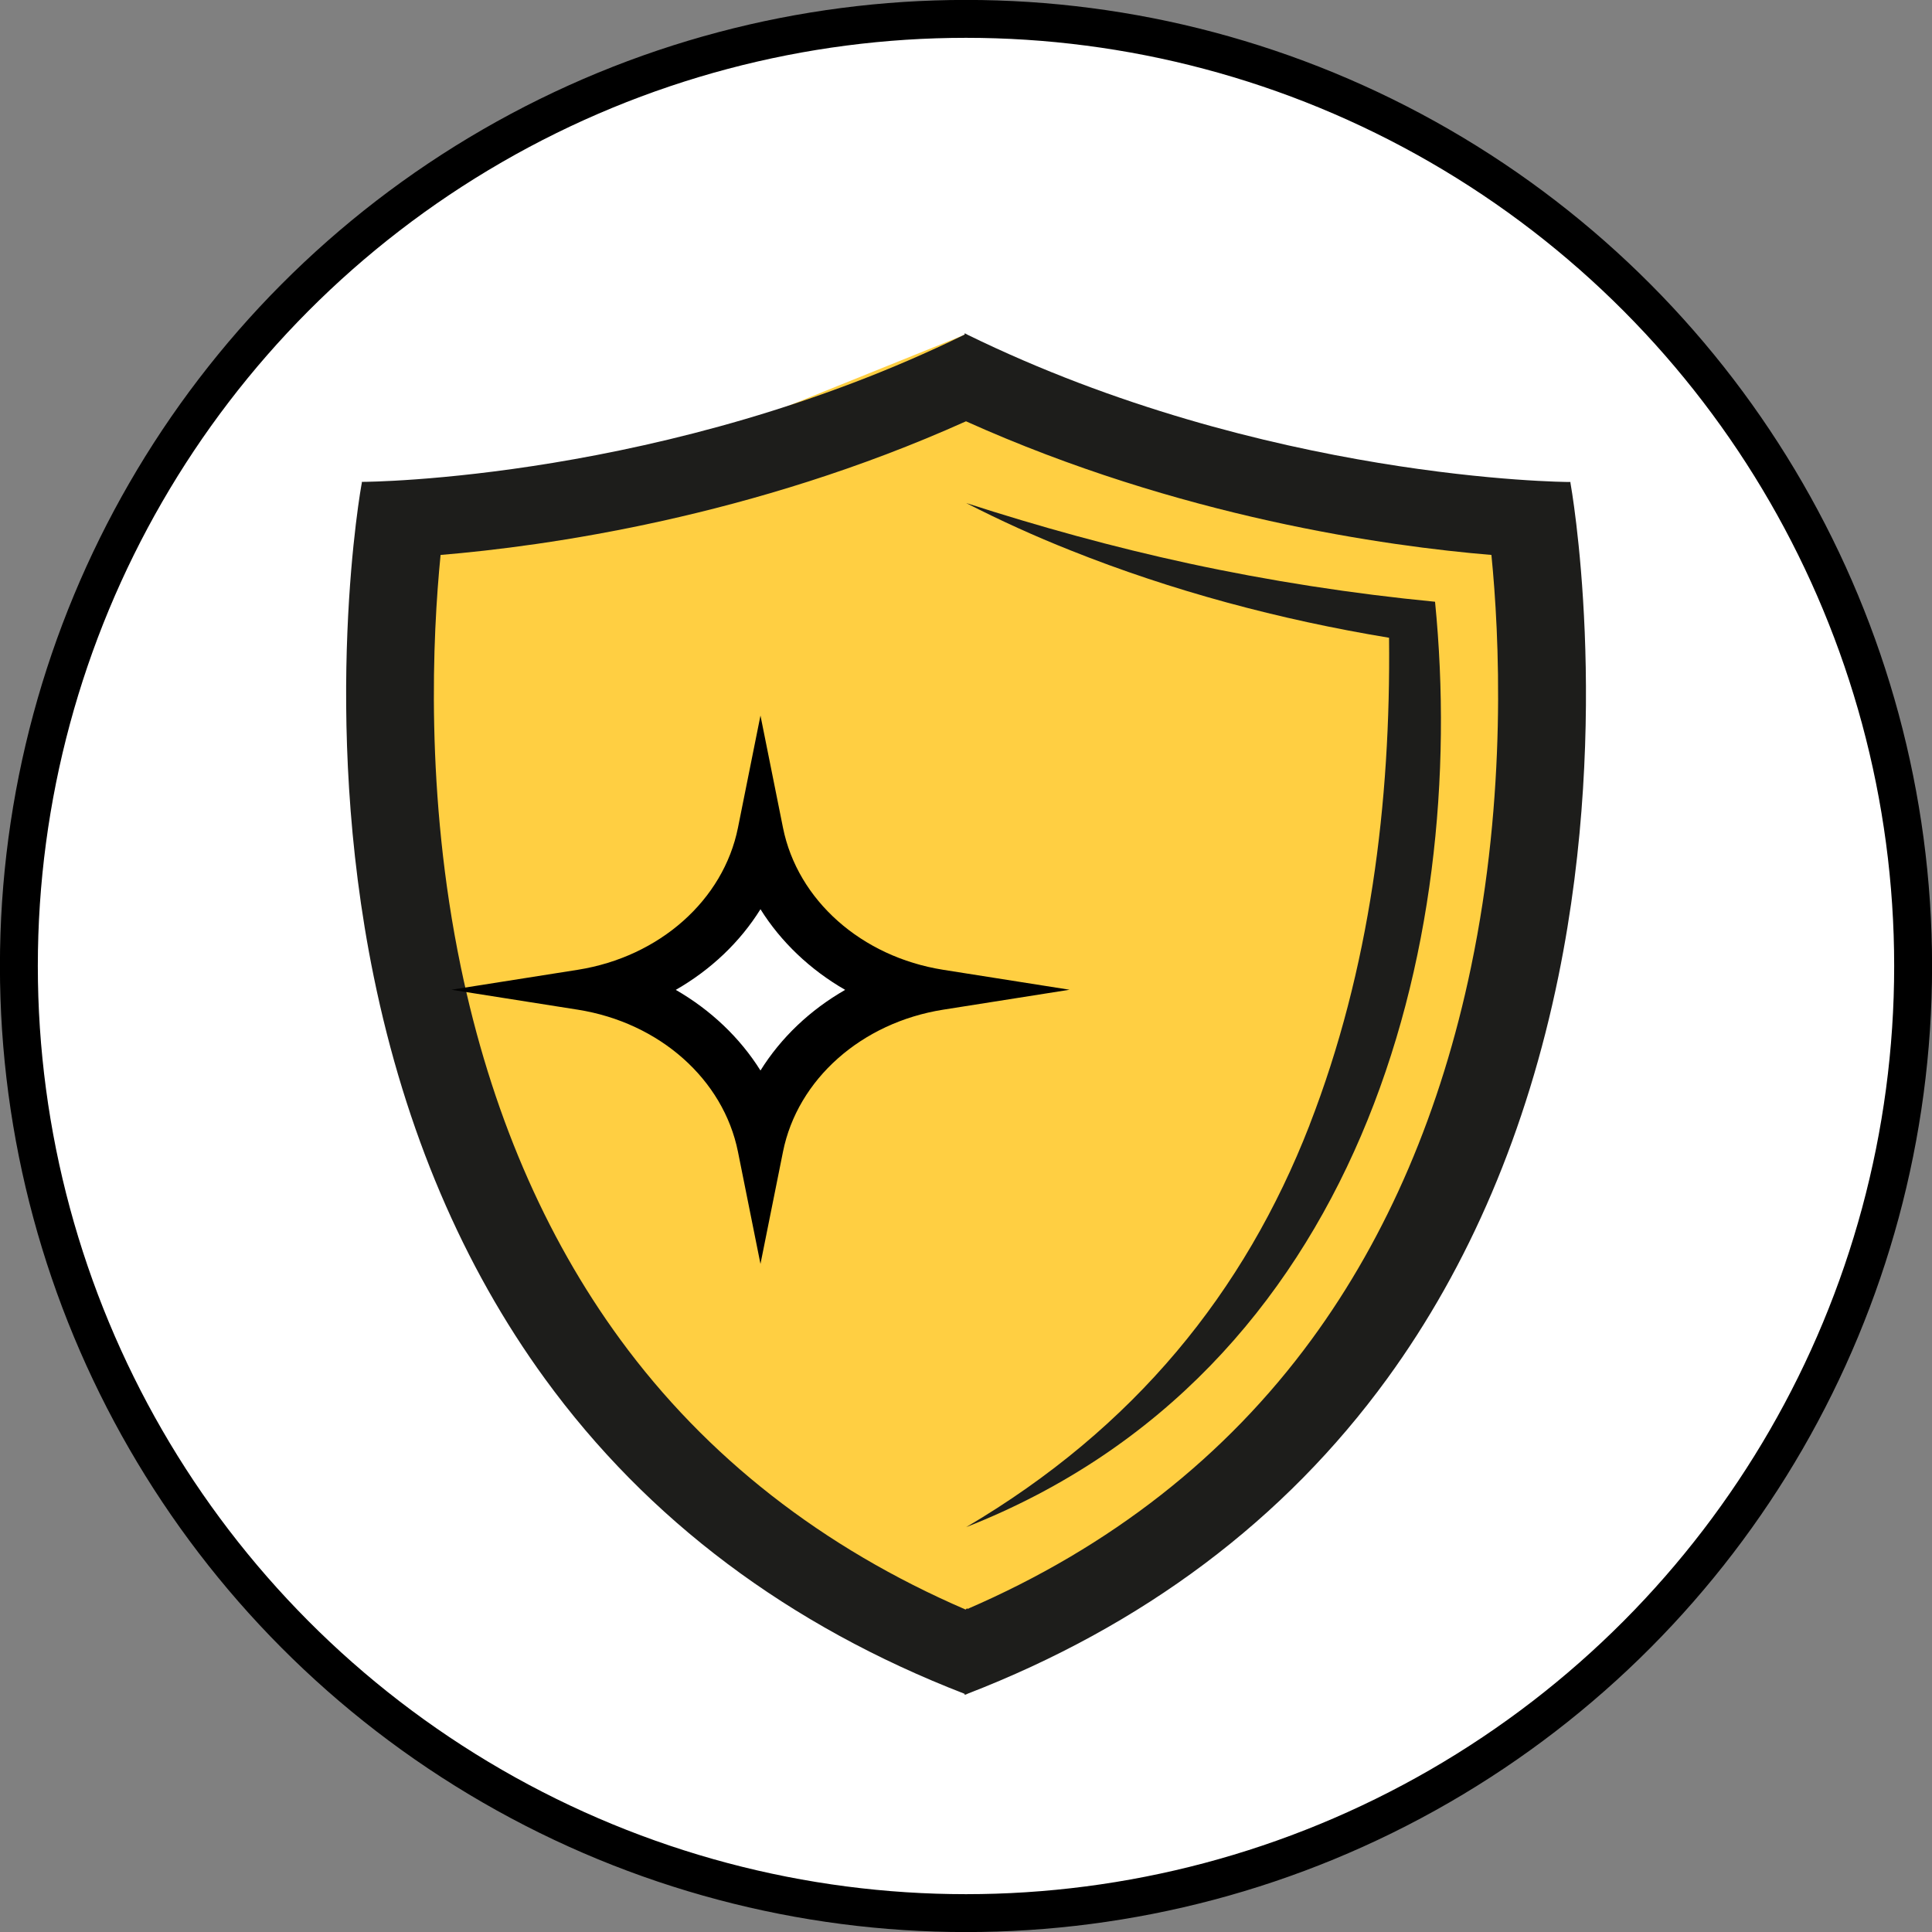
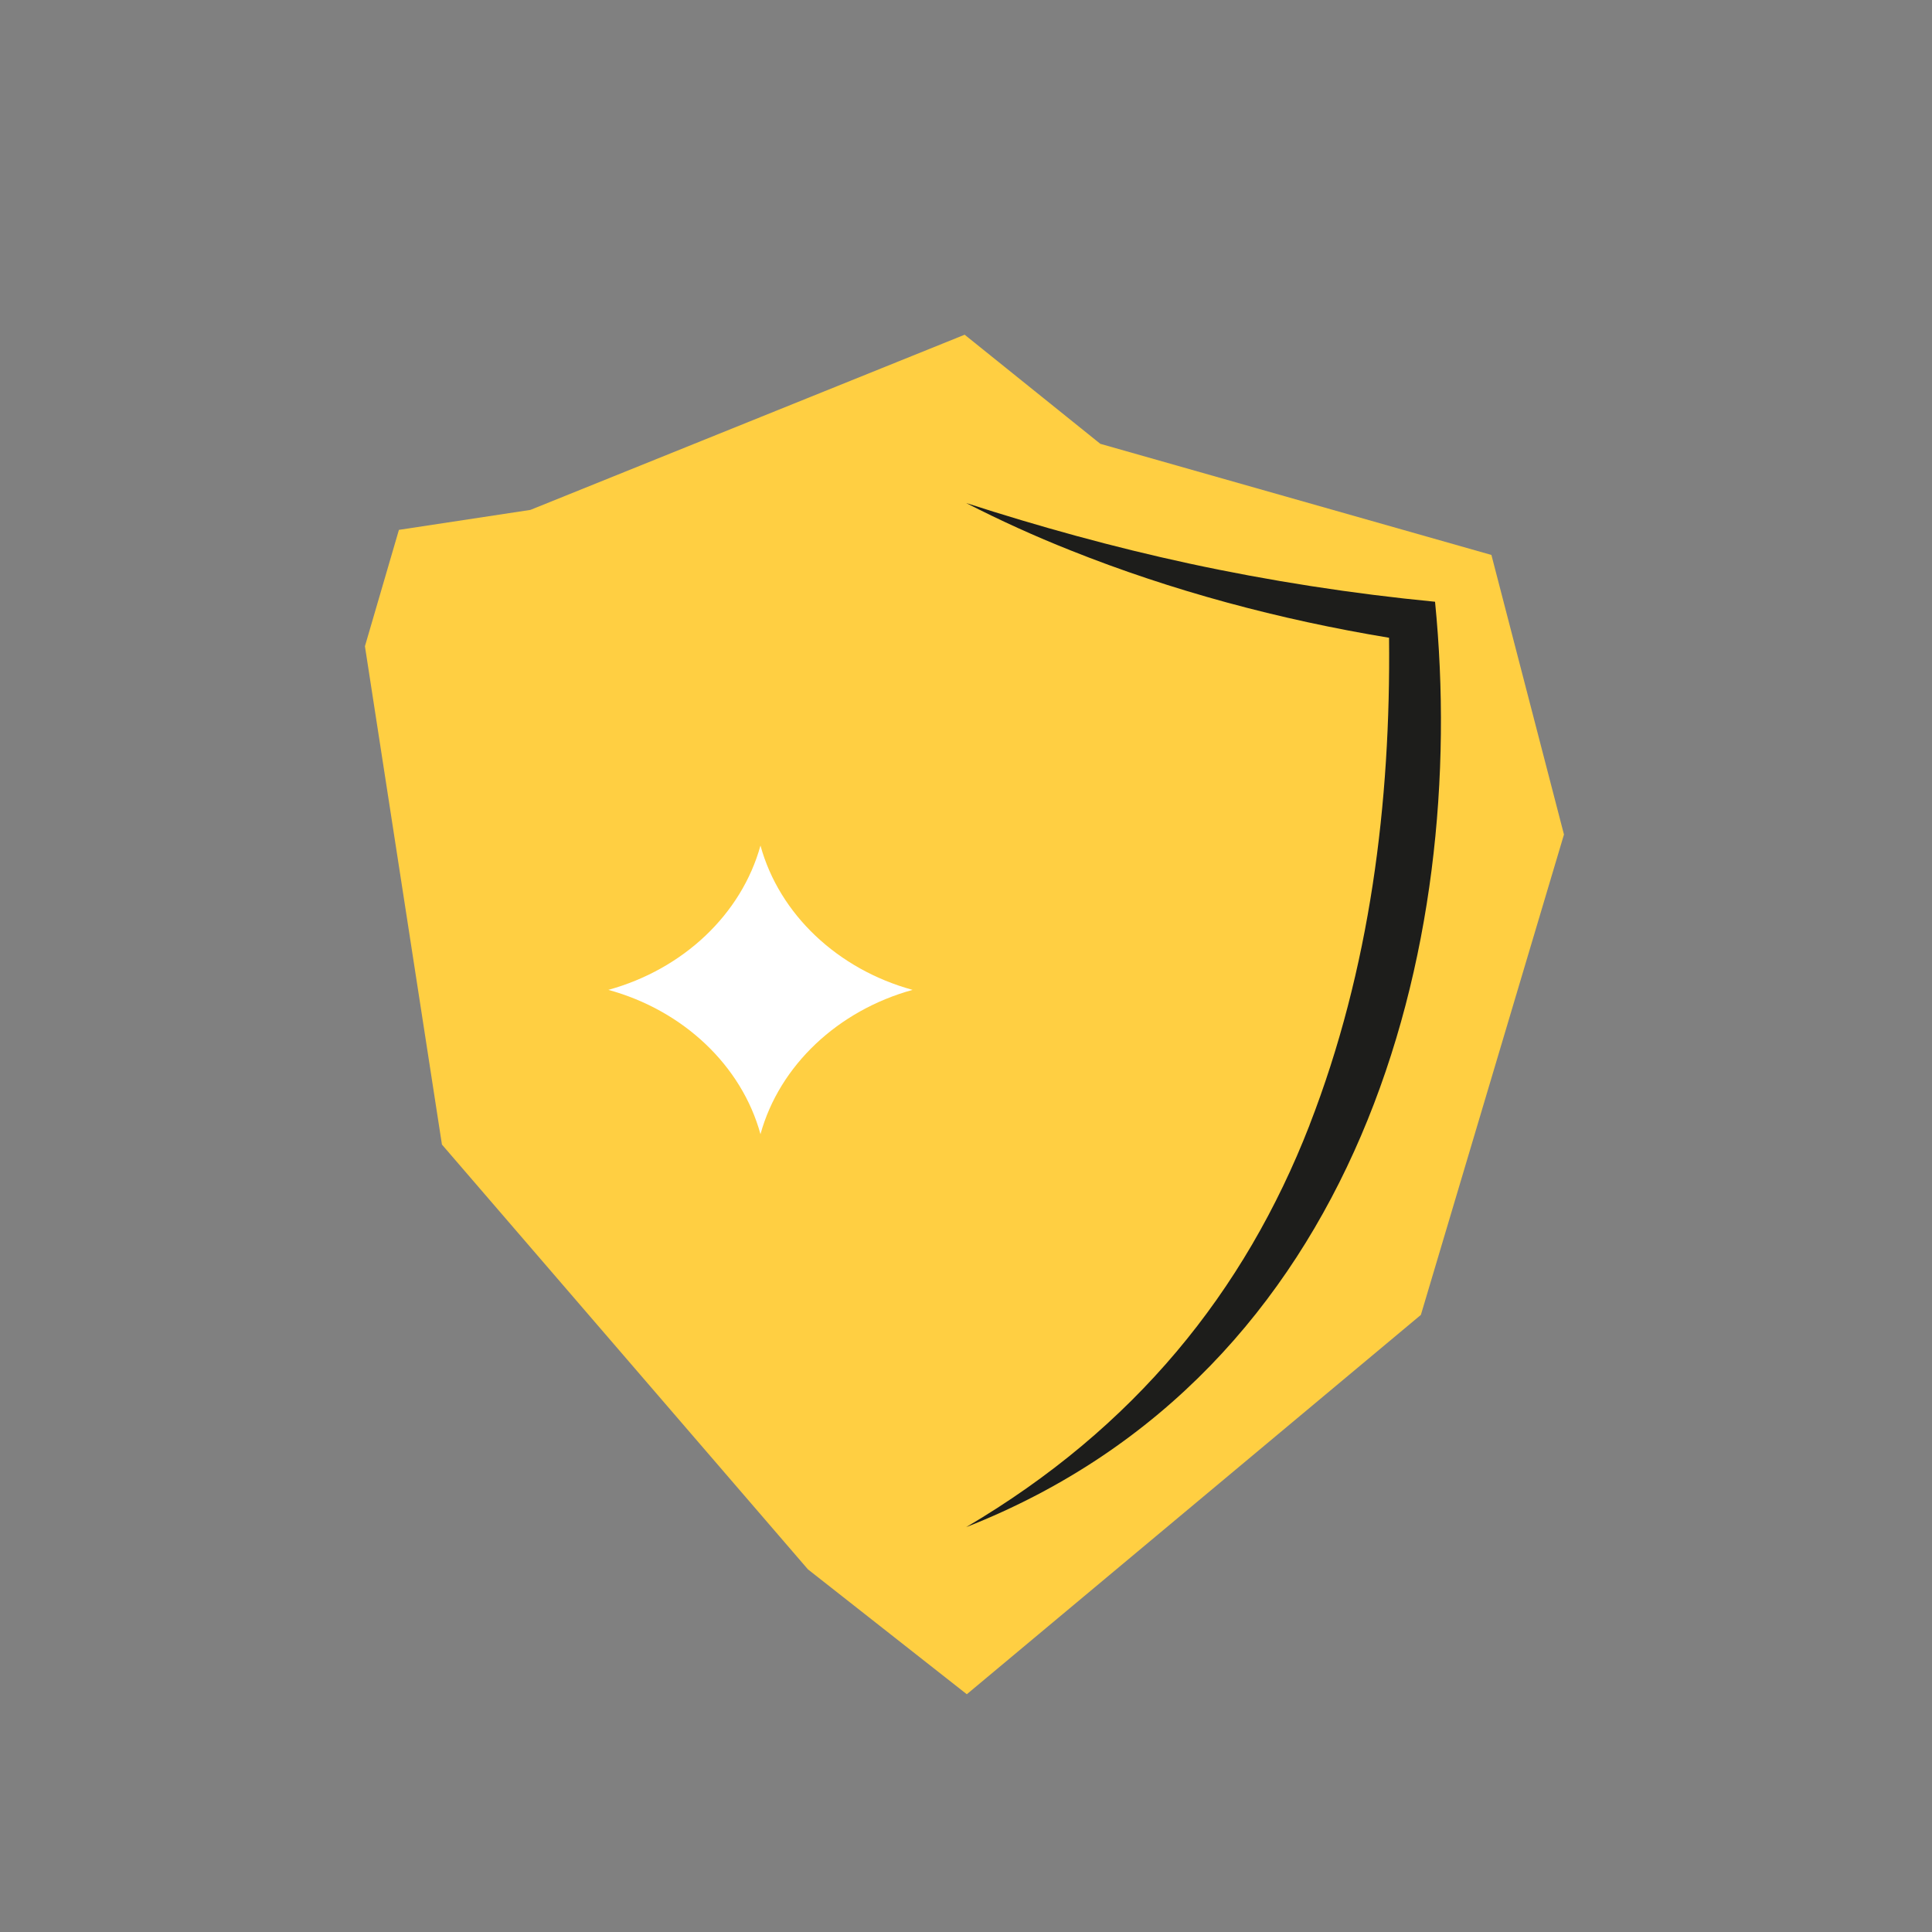
<svg xmlns="http://www.w3.org/2000/svg" id="Layer_2" viewBox="0 0 143.26 143.26">
  <rect x="0" y="0" width="143.26" height="143.26" fill="#808080" stroke="none" />
  <defs>
    <style>.cls-1{fill:#1d1d1b;}.cls-1,.cls-2,.cls-3,.cls-4{stroke-width:0px;}.cls-5{stroke:#000;stroke-miterlimit:10;stroke-width:2.81px;}.cls-5,.cls-4{fill:#fff;}.cls-2{fill:#000;}.cls-3{fill:#ffcf42;}</style>
  </defs>
  <g id="Layer_1-2">
-     <circle class="cls-5" cx="71.63" cy="71.63" r="70.23" />
    <polygon class="cls-3" points="29.58 39.29 39.33 37.81 71.53 24.82 81.59 32.91 110.59 41.15 115.97 61.88 105.36 97.5 71.69 125.63 59.91 116.37 32.77 84.87 27.06 47.92 29.58 39.29" />
-     <path class="cls-1" d="M116.45,35.82v-.08h-.1c-.22,0-22.55-.13-44.61-10.92h0s-.05-.03-.05-.03l-.16-.08v.1c-22.06,10.79-44.39,10.92-44.61,10.92h-.09v.08c-.05.17-3.1,17.14.88,36.59,2.34,11.43,6.61,21.47,12.7,29.84,7.6,10.45,18.07,18.31,31.12,23.36v.08l.13-.05h.02s.02-.02.02-.02c13.07-5.05,23.55-12.92,31.16-23.38,6.09-8.37,10.36-18.41,12.7-29.84,3.98-19.45.92-36.43.89-36.59ZM110.59,41.15c.59,5.93,1.17,17.72-1.51,30.55-2.21,10.63-6.19,19.93-11.82,27.62-6.36,8.69-14.95,15.42-25.53,19.99v-.07l-.13.11c-10.61-4.58-19.23-11.31-25.61-20.03-5.63-7.69-9.61-16.99-11.82-27.62-2.67-12.83-2.09-24.62-1.5-30.55,7.79-.65,23.12-2.79,38.96-9.91,15.84,7.12,31.17,9.26,38.96,9.91Z" />
    <path class="cls-1" d="M97.1,83.44c-4.82,12.38-12.99,22.46-25.46,29.8,29.18-11.47,37.31-43.04,34.77-68.62-6.11-.59-12.29-1.55-18.26-2.84-5.6-1.21-11.09-2.73-16.51-4.48,2.5,1.28,5.09,2.46,7.74,3.51,7.51,3,15.5,5.14,23.62,6.48.13,12.22-1.4,24.57-5.9,36.14Z" />
    <path class="cls-4" d="M56.39,84.1c-1.4-5.1-5.73-9.18-11.28-10.7,5.55-1.53,9.87-5.6,11.28-10.7,1.4,5.1,5.73,9.18,11.28,10.7-5.54,1.53-9.87,5.6-11.28,10.7Z" />
-     <path class="cls-2" d="M56.39,67.42c1.52,2.43,3.69,4.49,6.28,5.98-2.6,1.49-4.76,3.54-6.28,5.98-1.52-2.43-3.69-4.49-6.28-5.98,2.6-1.49,4.76-3.54,6.28-5.98M56.39,53.06l-1.67,8.32c-1.08,5.37-5.82,9.57-11.87,10.53l-9.38,1.48,9.38,1.48c6.05.96,10.79,5.16,11.87,10.53l1.67,8.32,1.67-8.32c1.08-5.37,5.82-9.57,11.87-10.53l9.38-1.48-9.38-1.48c-6.05-.96-10.79-5.16-11.87-10.53l-1.67-8.32h0Z" />
  </g>
</svg>